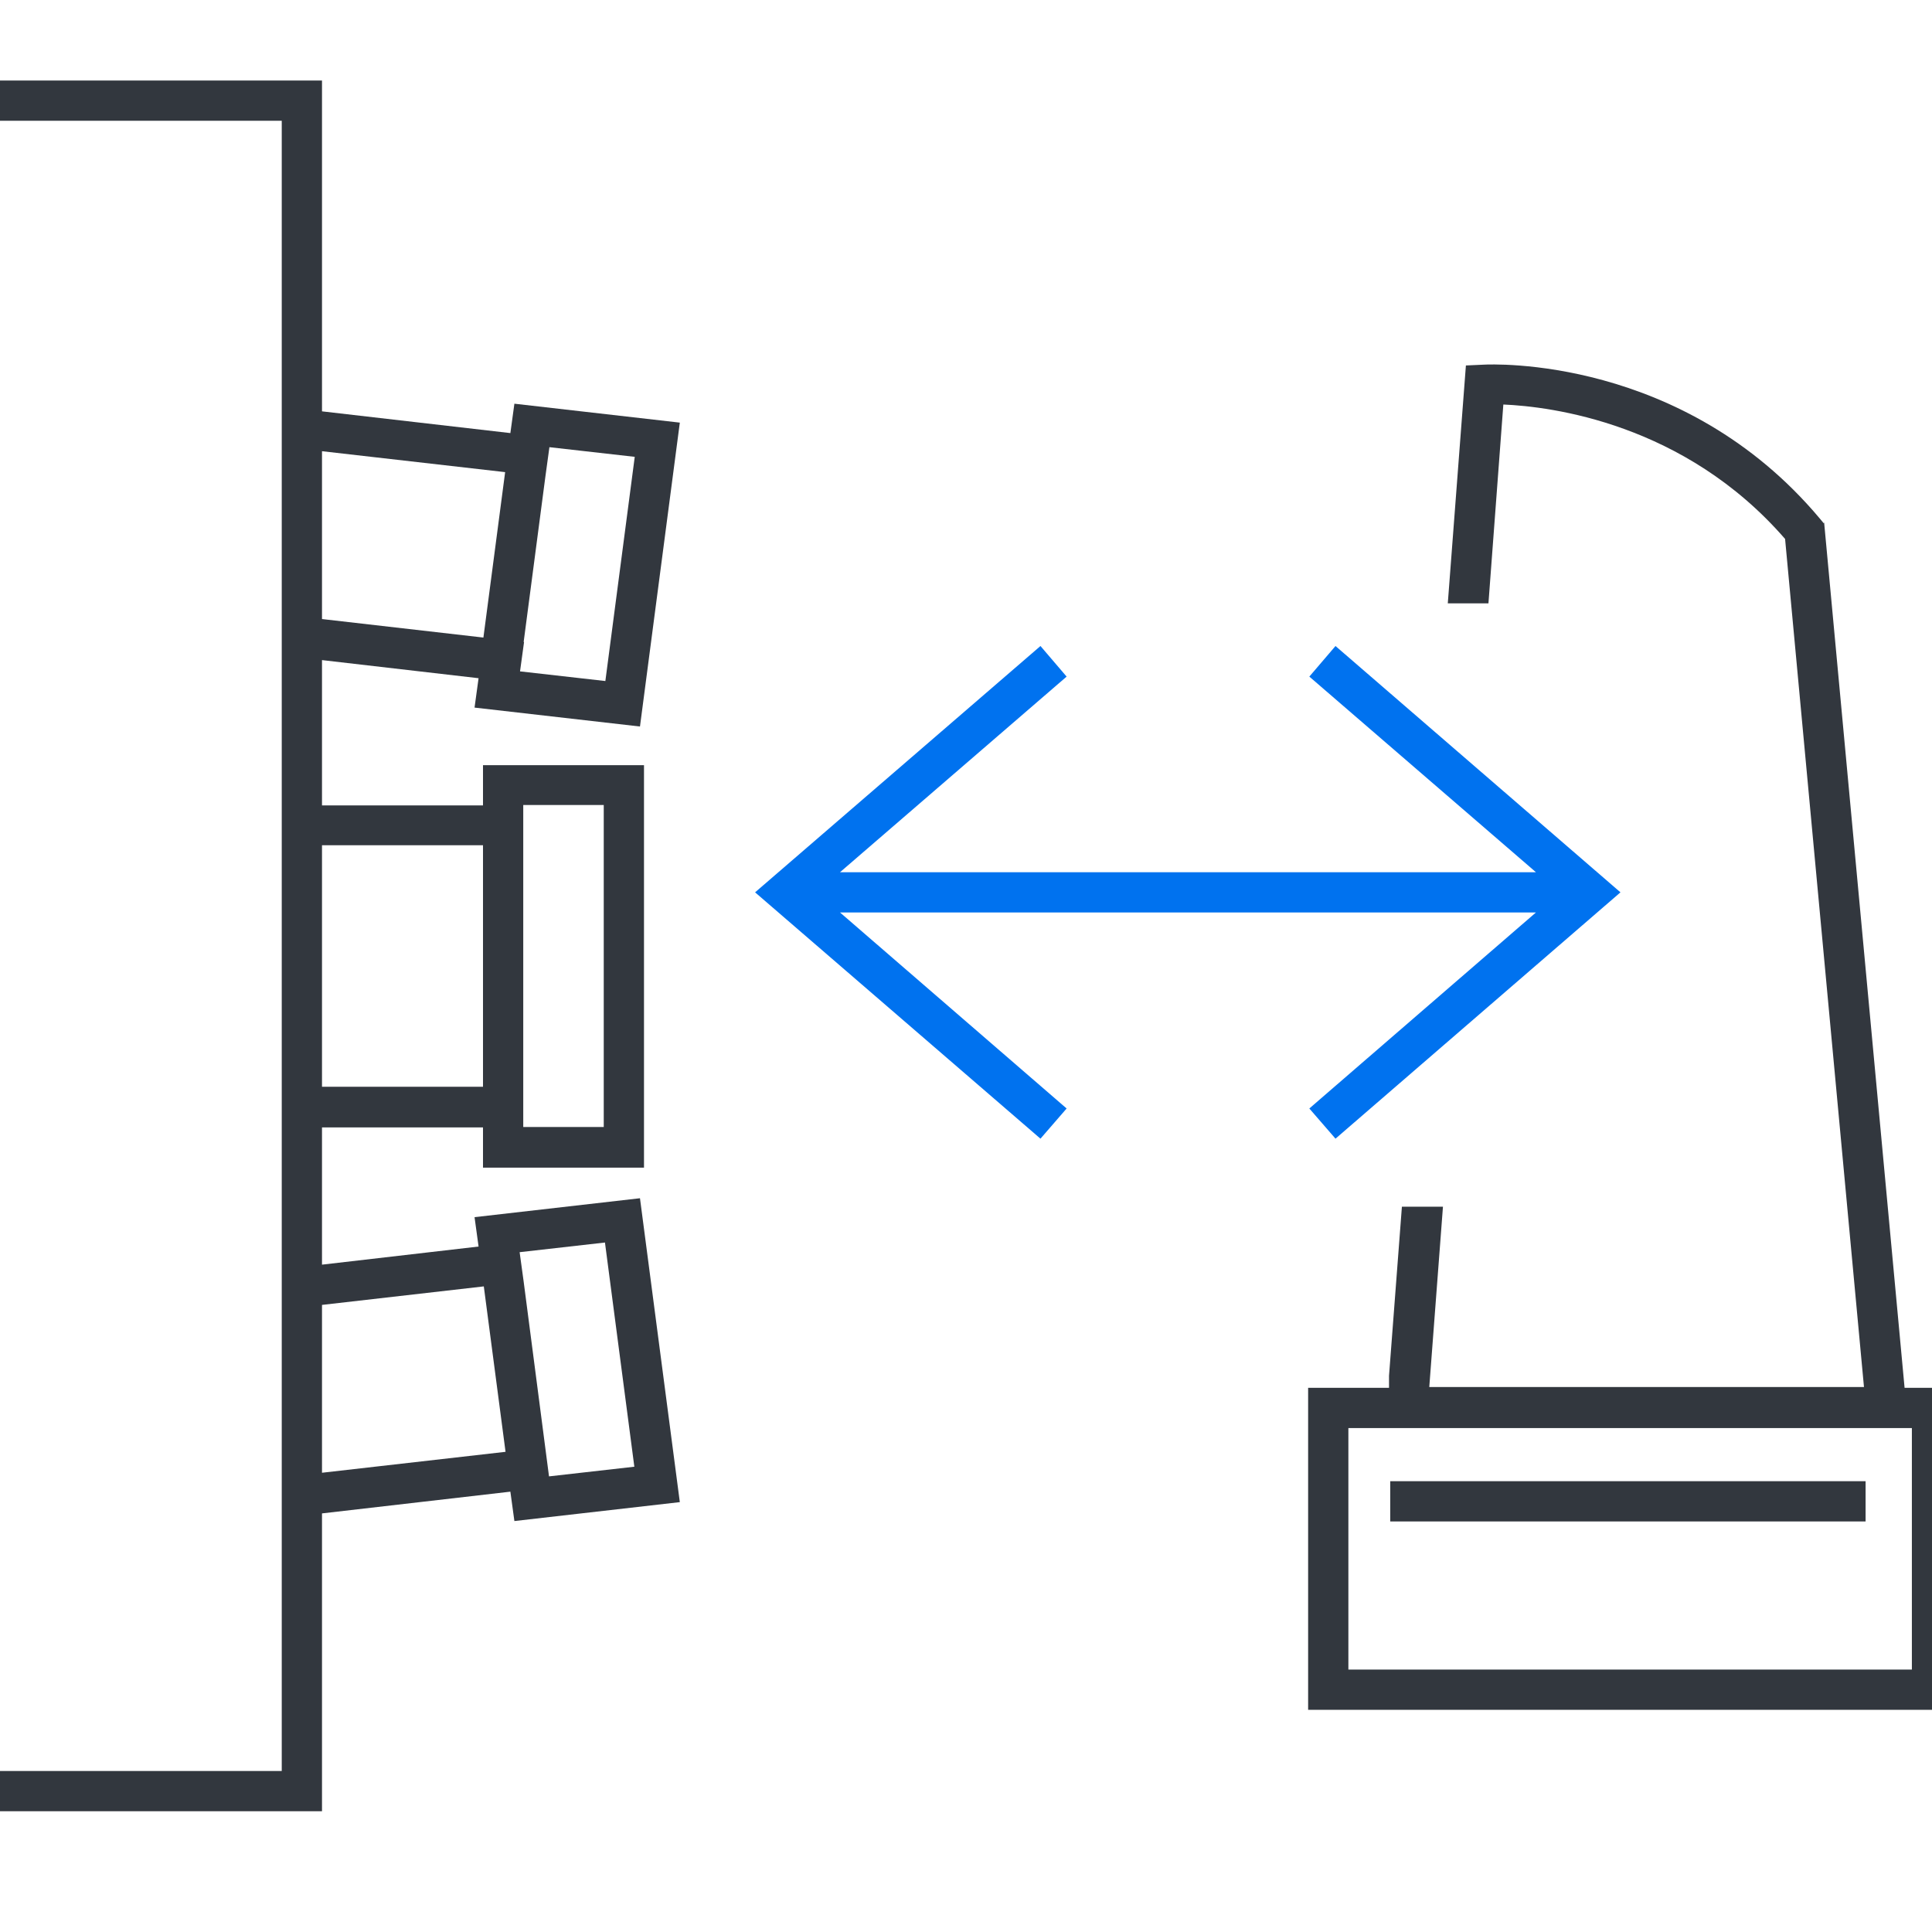
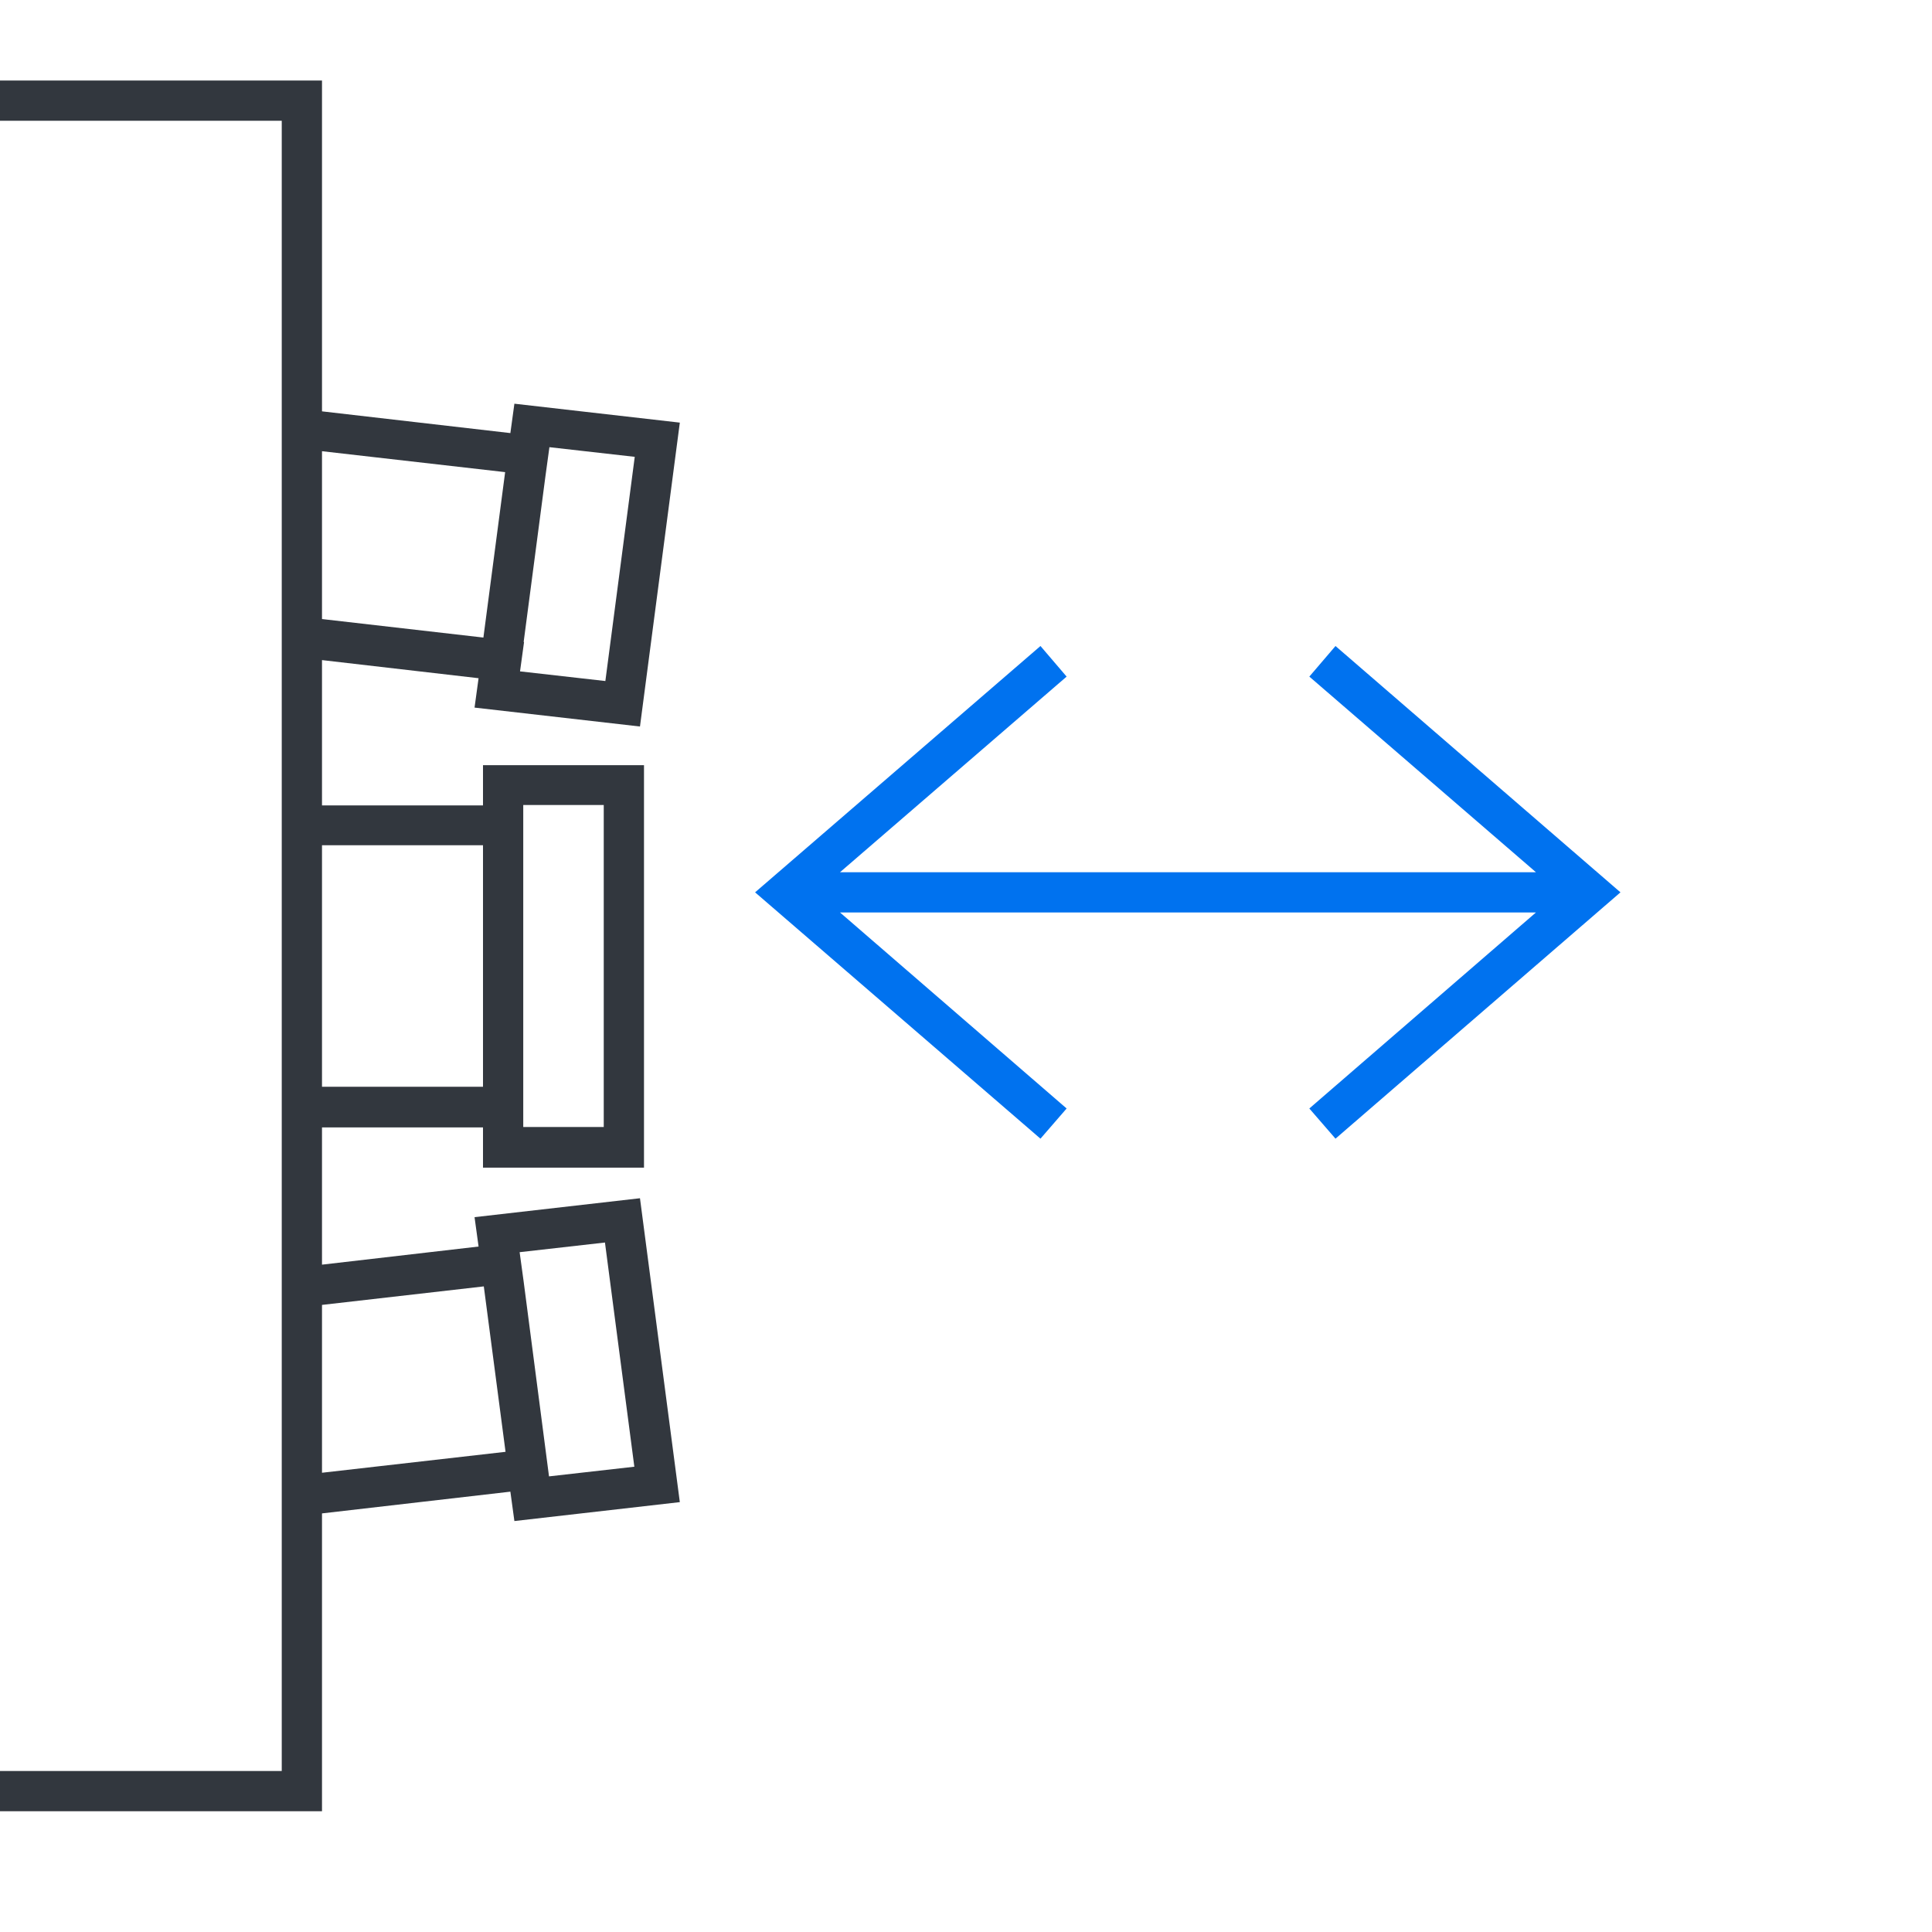
<svg xmlns="http://www.w3.org/2000/svg" id="Ebene_1" data-name="Ebene 1" viewBox="0 0 48 48">
  <defs>
    <style>
      .cls-1 {
        fill: #0072ef;
      }

      .cls-1, .cls-2 {
        stroke-width: 0px;
      }

      .cls-2 {
        fill: #32373e;
      }
    </style>
  </defs>
-   <path class="cls-2" d="M48.5,42.48h-16v-8h16v8ZM33.5,41.48h14v-6h-14v6Z" />
  <polygon class="cls-1" points="33.18 16.05 32.53 16.81 38.16 21.67 20.87 21.67 26.5 16.81 25.85 16.05 18.76 22.17 25.85 28.29 26.5 27.54 20.87 22.67 38.16 22.67 32.53 27.54 33.18 28.29 40.26 22.17 33.18 16.05" />
-   <rect class="cls-2" x="34.54" y="36.8" width="11.81" height="1" />
-   <path class="cls-2" d="M45.31,13l-.1-.12c-3.4-4.05-8.16-3.83-8.35-3.82l-.44.02-.45,5.91h1.01l.37-4.94c1.18.05,4.5.46,7,3.34l1.96,21.07h-10.8l.34-4.48h-1.02l-.32,4.2v1.28h12.9l-2.09-22.48Z" />
  <path class="cls-2" d="M11.79,30.24l.1.73-3.89.45v-3.41h4v1h4v-10h-4v1h-4v-3.61l3.89.45-.1.73,4.11.47.99-7.55-4.11-.47-.1.73-4.68-.54V2H0v1h7v41H0v1h8v-7.4l4.68-.54.1.73,4.11-.47-.99-7.55-4.11.47ZM13,27v-7h2v8h-2v-1ZM13.01,15.95l.54-4.11h0s.1-.73.1-.73l2.12.24-.73,5.57-2.12-.24.1-.73ZM12.55,11.73l-.54,4.11-4.01-.46v-4.17l4.55.52ZM12,21v6h-4v-6h4ZM8,36.59v-4.17l4.02-.46.54,4.11-4.56.52ZM13.64,36.68l-.63-4.84h0l-.1-.73,2.12-.24.73,5.57-2.12.24Z" />
</svg>